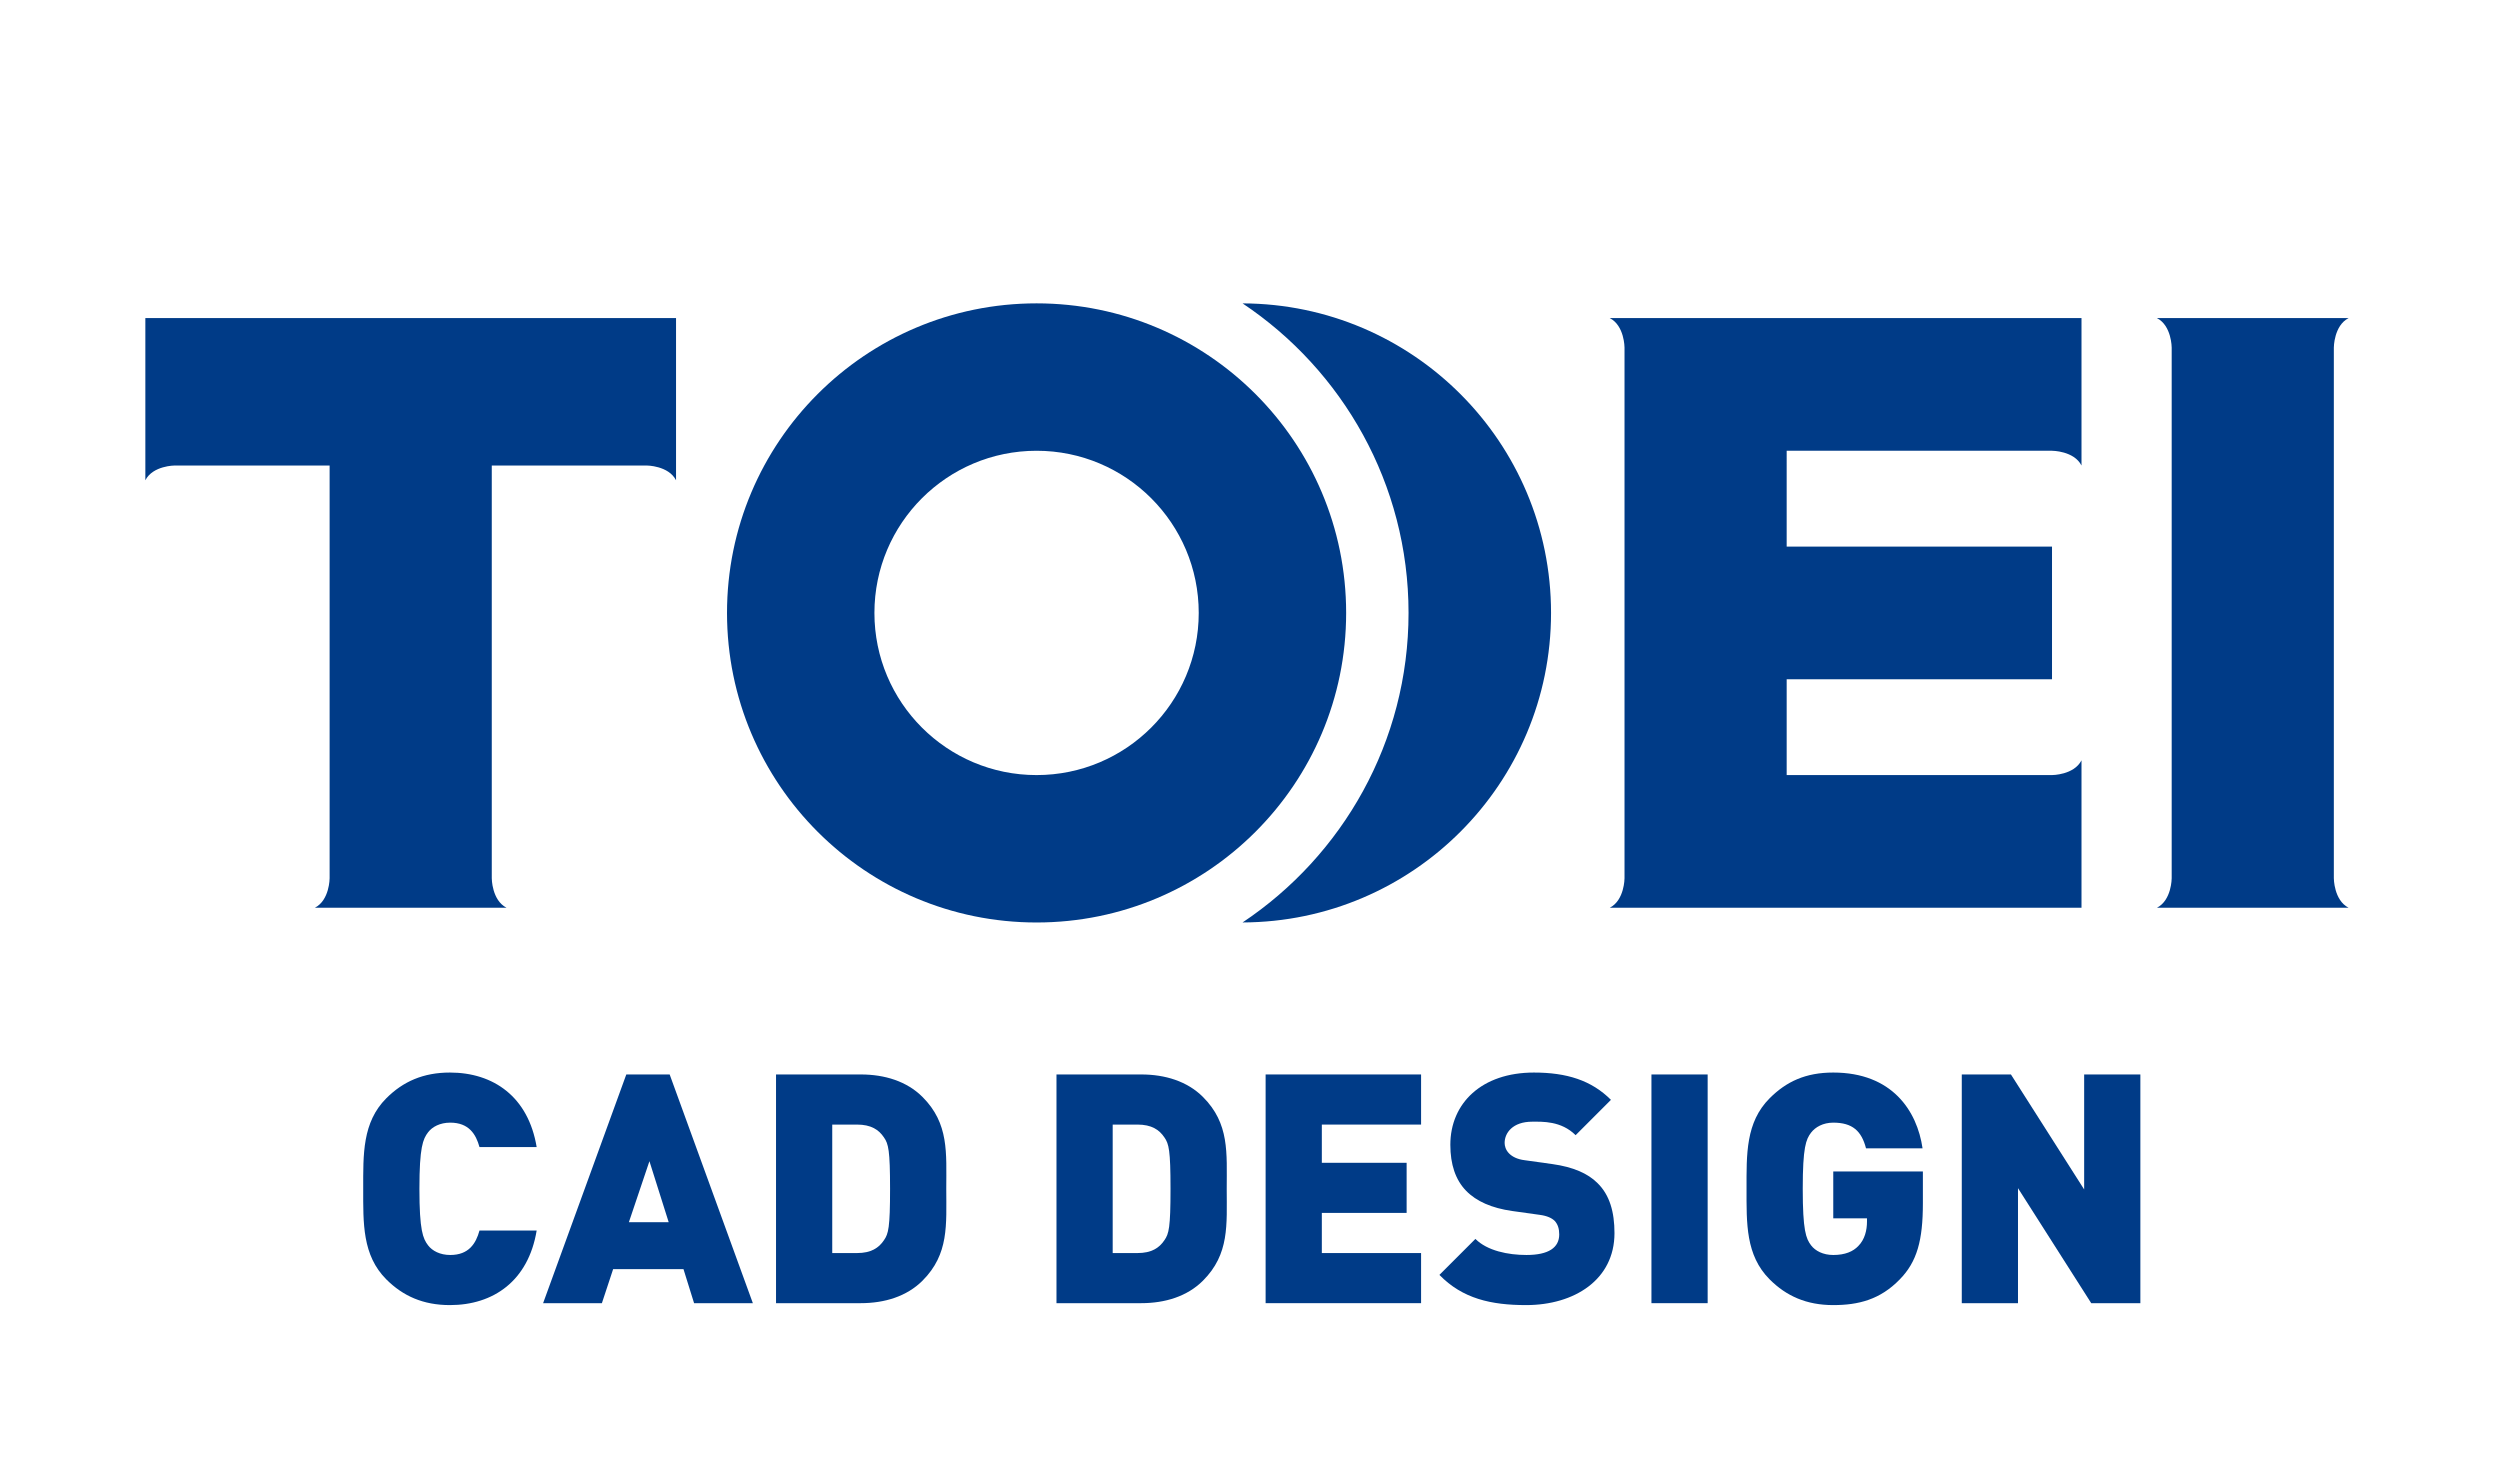
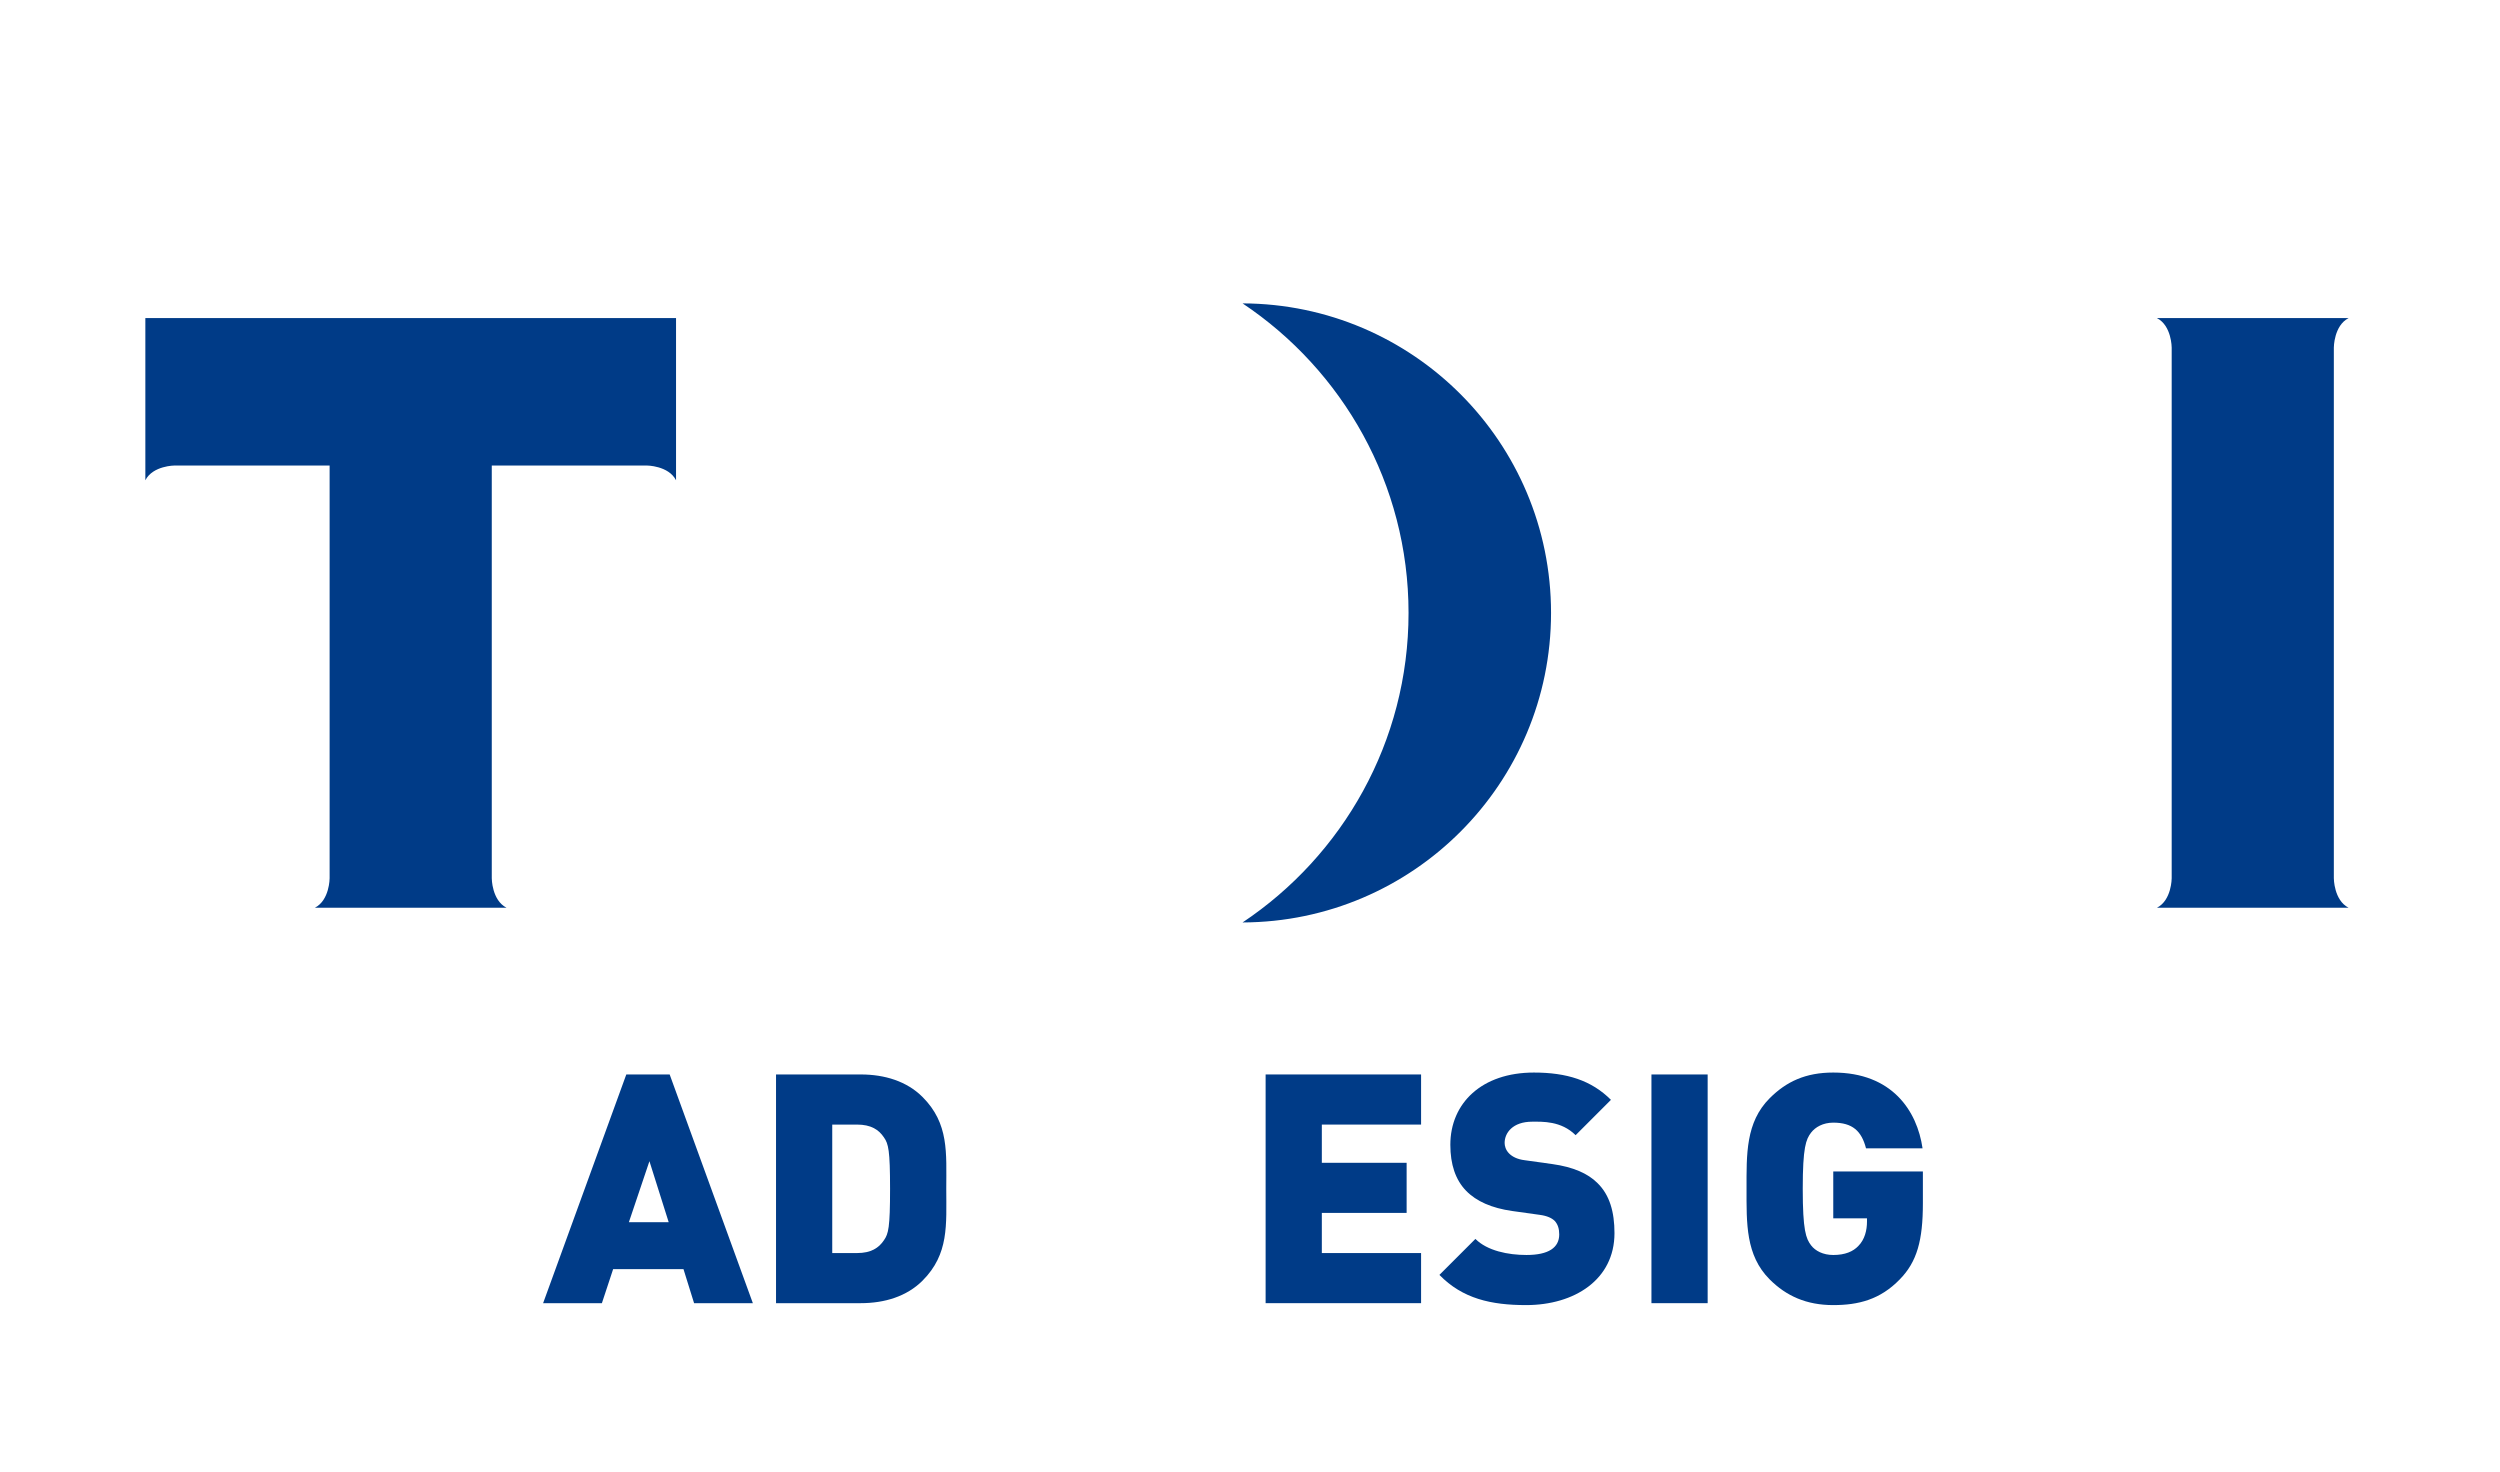
<svg xmlns="http://www.w3.org/2000/svg" version="1.1" id="レイヤー_1" x="0px" y="0px" width="457px" height="269px" viewBox="0 0 457 269" style="enable-background:new 0 0 457 269;" xml:space="preserve">
  <style type="text/css">
	.st0{fill:#003B87;}
</style>
  <path class="st0" d="M26.57,85.095v2.694c1.38-2.694,5.39-2.694,5.39-2.694h28.294v75.452c0,0,0,4.009-2.695,5.389h2.695h29.642  h2.695c-2.695-1.38-2.695-5.389-2.695-5.389V85.095h28.294c0,0,4.01,0,5.39,2.694v-2.694V58.148H26.57V85.095z" />
-   <path class="st0" d="M296.962,58.148h-2.695c2.695,1.38,2.695,5.389,2.695,5.389V82.4v17.516v24.253v17.515v18.863  c0,0,0,4.01-2.695,5.39h2.695h29.642h53.894v-24.253v-2.695c-1.38,2.695-5.39,2.695-5.39,2.695h-48.504v-17.515h48.504V99.916  h-48.504V82.4h48.504c0,0,4.01,0,5.39,2.695V82.4V58.148h-53.894H296.962z" />
  <path class="st0" d="M426.626,160.547v-97.01c0,0,0-4.009,2.695-5.389h-2.695h-29.642h-2.694c2.694,1.38,2.694,5.389,2.694,5.389  v97.01c0,0,0,4.01-2.694,5.39h2.694h29.642h2.695C426.626,164.557,426.626,160.547,426.626,160.547" />
-   <path class="st0" d="M246.075,112.042c0-31.253-25.336-56.589-56.589-56.589s-56.589,25.336-56.589,56.589  s25.336,56.589,56.589,56.589S246.075,143.295,246.075,112.042 M189.486,141.684c-16.371,0-29.642-13.271-29.642-29.642  S173.115,82.4,189.486,82.4c16.371,0,29.642,13.271,29.642,29.642S205.856,141.684,189.486,141.684" />
  <path class="st0" d="M227.14,55.458c18.276,12.202,30.342,33.008,30.342,56.584c0,23.577-12.066,44.382-30.342,56.584  c31.162-0.107,56.391-25.397,56.391-56.584S258.302,55.565,227.14,55.458" />
-   <path class="st0" d="M82.247,238.571c-4.872,0-8.572-1.645-11.625-4.697c-4.404-4.406-4.228-10.276-4.228-16.558  c0-6.284-0.176-12.155,4.228-16.558c3.053-3.055,6.753-4.697,11.625-4.697c7.928,0,14.328,4.403,15.854,13.621H87.65  c-0.647-2.347-1.939-4.463-5.344-4.463c-1.879,0-3.288,0.763-4.051,1.763c-0.94,1.232-1.586,2.7-1.586,10.334  c0,7.631,0.646,9.1,1.586,10.335c0.763,0.997,2.172,1.76,4.051,1.76c3.405,0,4.697-2.113,5.344-4.464h10.451  C96.575,234.166,90.175,238.571,82.247,238.571" />
  <path class="st0" d="M126.878,238.219l-1.938-6.223h-12.859l-2.055,6.223H99.281l15.207-41.807h7.927l15.207,41.807H126.878z   M118.716,212.267l-3.758,11.155h7.28L118.716,212.267z" />
  <path class="st0" d="M168.633,234.109c-2.878,2.875-6.929,4.11-11.274,4.11h-15.501v-41.808h15.501  c4.345,0,8.396,1.235,11.274,4.111c4.873,4.874,4.345,10.218,4.345,16.795C172.978,223.893,173.506,229.235,168.633,234.109   M161.587,207.922c-0.939-1.411-2.349-2.35-4.933-2.35h-4.521v23.487h4.521c2.584,0,3.994-0.94,4.933-2.348  c0.822-1.173,1.116-2.289,1.116-9.394C162.703,210.269,162.409,209.096,161.587,207.922" />
-   <path class="st0" d="M219.9,234.109c-2.878,2.875-6.929,4.11-11.274,4.11h-15.501v-41.808h15.501c4.345,0,8.396,1.235,11.274,4.111  c4.873,4.874,4.345,10.218,4.345,16.795C224.245,223.893,224.773,229.235,219.9,234.109 M212.854,207.922  c-0.939-1.411-2.349-2.35-4.932-2.35H203.4v23.487h4.522c2.583,0,3.993-0.94,4.932-2.348c0.822-1.173,1.116-2.289,1.116-9.394  C213.97,210.269,213.676,209.096,212.854,207.922" />
  <polygon class="st0" points="231.355,238.219 231.355,196.411 259.774,196.411 259.774,205.572 241.63,205.572 241.63,212.559   257.131,212.559 257.131,221.719 241.63,221.719 241.63,229.059 259.774,229.059 259.774,238.219 " />
  <path class="st0" d="M278.98,238.571c-6.4,0-11.626-1.173-15.854-5.518l6.577-6.579c2.172,2.174,5.989,2.937,9.335,2.937  c4.053,0,5.989-1.35,5.989-3.758c0-0.998-0.234-1.821-0.82-2.466c-0.53-0.529-1.411-0.939-2.761-1.116l-5.05-0.705  c-3.699-0.529-6.517-1.76-8.396-3.697c-1.938-1.997-2.878-4.816-2.878-8.397c0-7.635,5.755-13.211,15.267-13.211  c5.99,0,10.511,1.408,14.092,4.989l-6.459,6.461c-2.642-2.642-6.106-2.468-7.926-2.468c-3.582,0-5.05,2.055-5.05,3.876  c0,0.529,0.176,1.292,0.822,1.937c0.528,0.528,1.409,1.058,2.877,1.234l5.049,0.705c3.758,0.526,6.459,1.703,8.222,3.464  c2.23,2.173,3.111,5.283,3.111,9.16C295.127,233.932,287.788,238.571,278.98,238.571" />
  <rect x="301.884" y="196.412" class="st0" width="10.275" height="41.808" />
  <path class="st0" d="M347.275,233.874c-3.582,3.7-7.575,4.697-12.155,4.697c-4.874,0-8.573-1.644-11.625-4.697  c-4.404-4.405-4.228-10.276-4.228-16.558c0-6.284-0.176-12.155,4.228-16.557c3.052-3.055,6.576-4.698,11.625-4.698  c10.746,0,15.326,6.987,16.323,13.855h-10.334c-0.822-3.167-2.466-4.697-5.989-4.697c-1.879,0-3.288,0.824-4.052,1.821  c-0.939,1.234-1.526,2.642-1.526,10.276c0,7.632,0.587,9.1,1.526,10.335c0.764,0.997,2.173,1.76,4.052,1.76  c2.174,0,3.64-0.644,4.58-1.645c1.175-1.173,1.585-2.876,1.585-4.46v-0.59h-6.165v-8.571h16.383v5.813  C351.503,226.711,350.446,230.645,347.275,233.874" />
-   <polygon class="st0" points="382.277,238.219 368.889,217.198 368.889,238.219 358.613,238.219 358.613,196.411 367.598,196.411   380.984,217.432 380.984,196.411 391.259,196.411 391.259,238.219 " />
</svg>